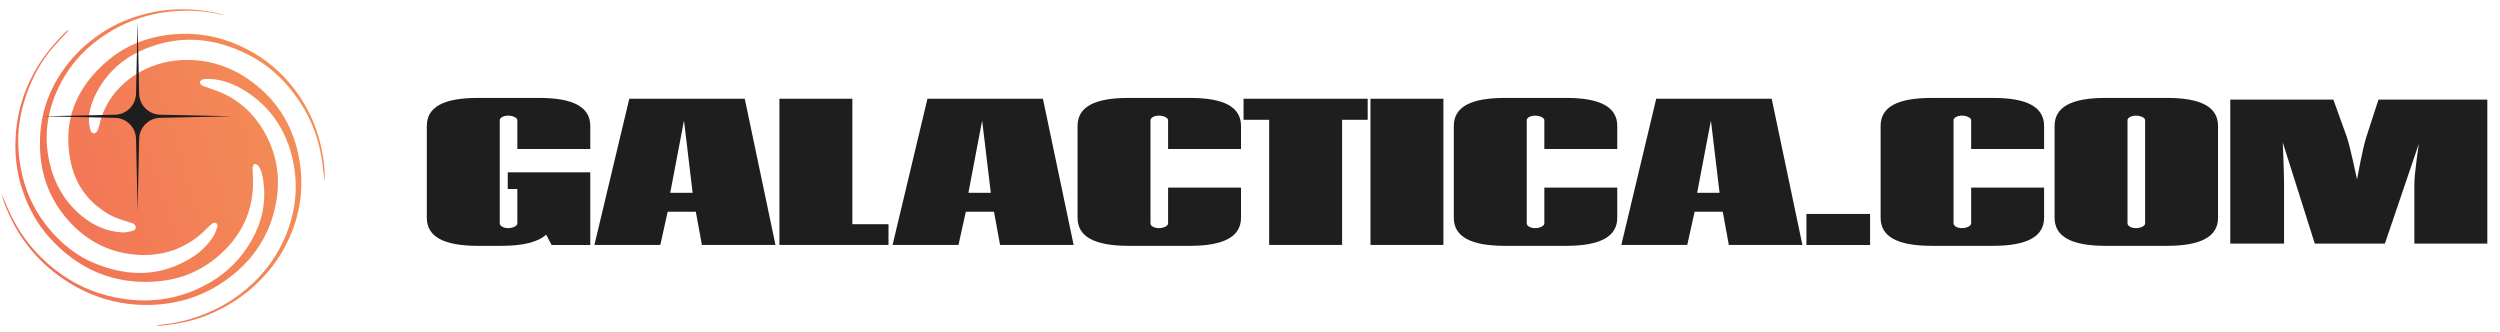
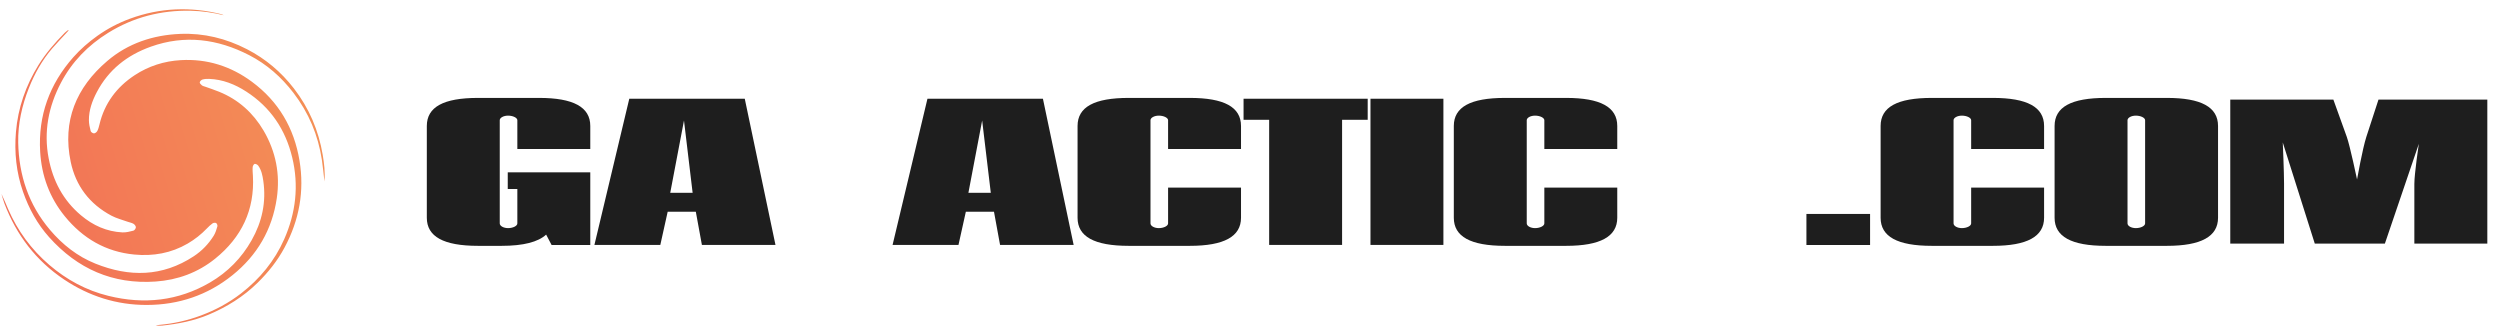
<svg xmlns="http://www.w3.org/2000/svg" width="158" height="21" viewBox="0 0 158 21" fill="none">
  <path fill-rule="evenodd" clip-rule="evenodd" d="M14.144 0.965C14.093 0.942 14.045 0.911 13.992 0.898C12.04 0.409 10.111 0.486 8.221 1.179C7.486 1.449 6.795 1.81 6.151 2.268C5.595 2.664 5.085 3.108 4.636 3.614C3.125 5.321 2.405 7.309 2.538 9.587C2.628 11.113 3.135 12.493 4.102 13.677C5.228 15.057 6.678 15.915 8.488 16.087C9.68 16.201 10.818 16.002 11.862 15.394C12.311 15.132 12.717 14.812 13.077 14.436C13.188 14.321 13.304 14.208 13.434 14.117C13.49 14.077 13.607 14.064 13.66 14.097C13.713 14.129 13.756 14.245 13.739 14.305C13.68 14.506 13.62 14.715 13.511 14.891C13.186 15.412 12.768 15.851 12.249 16.193C10.26 17.503 8.164 17.521 6.022 16.658C4.891 16.202 3.953 15.462 3.161 14.53C1.805 12.931 1.192 11.068 1.151 9.011C1.128 7.822 1.388 6.668 1.826 5.561C2.184 4.656 2.657 3.812 3.294 3.067C3.575 2.739 3.878 2.429 4.17 2.11C4.226 2.05 4.28 1.988 4.334 1.927C4.326 1.917 4.317 1.907 4.309 1.896C4.234 1.957 4.152 2.011 4.084 2.08C3.471 2.703 2.899 3.357 2.436 4.104C1.628 5.408 1.137 6.812 1.008 8.337C0.899 9.629 1.028 10.898 1.457 12.126C1.825 13.181 2.356 14.154 3.106 14.991C4.895 16.987 7.124 17.982 9.836 17.793C11.233 17.696 12.508 17.227 13.598 16.348C15.267 15.001 16.104 13.264 15.984 11.107C15.974 10.928 15.955 10.747 15.968 10.568C15.973 10.492 16.037 10.371 16.095 10.358C16.16 10.344 16.275 10.407 16.321 10.47C16.527 10.754 16.591 11.093 16.64 11.429C16.834 12.765 16.566 14.015 15.9 15.189C15.265 16.309 14.389 17.201 13.275 17.851C11.26 19.026 9.106 19.252 6.858 18.7C5.452 18.355 4.213 17.683 3.119 16.746C1.978 15.768 1.112 14.588 0.514 13.215C0.375 12.894 0.244 12.57 0.091 12.252C0.154 12.457 0.206 12.666 0.282 12.866C1.038 14.854 2.274 16.476 4.056 17.668C5.63 18.72 7.371 19.276 9.272 19.273C11.29 19.269 13.113 18.66 14.69 17.393C16.258 16.134 17.203 14.506 17.493 12.527C17.715 11.016 17.433 9.576 16.66 8.257C16.004 7.14 15.073 6.296 13.851 5.8C13.568 5.685 13.276 5.59 12.989 5.486C12.911 5.457 12.823 5.442 12.76 5.394C12.697 5.346 12.613 5.255 12.624 5.199C12.638 5.13 12.729 5.045 12.804 5.024C12.936 4.988 13.081 4.98 13.22 4.986C14.08 5.019 14.849 5.327 15.561 5.786C17.104 6.781 18.046 8.196 18.469 9.955C18.896 11.729 18.696 13.454 17.962 15.117C17.355 16.493 16.42 17.626 15.232 18.547C14.463 19.142 13.612 19.597 12.695 19.94C11.837 20.261 10.957 20.454 10.048 20.535C9.981 20.541 9.915 20.554 9.848 20.58C9.982 20.58 10.116 20.592 10.248 20.578C11.259 20.47 12.252 20.279 13.191 19.884C14.342 19.399 15.384 18.75 16.281 17.871C16.958 17.206 17.539 16.476 17.985 15.643C18.911 13.914 19.249 12.081 18.928 10.145C18.588 8.095 17.604 6.41 15.917 5.164C14.591 4.185 13.091 3.705 11.426 3.801C10.373 3.861 9.39 4.176 8.515 4.751C7.374 5.5 6.602 6.532 6.285 7.872C6.252 8.011 6.214 8.155 6.149 8.28C6.112 8.35 6.012 8.428 5.94 8.429C5.869 8.43 5.749 8.351 5.732 8.286C5.673 8.06 5.62 7.825 5.619 7.594C5.616 6.962 5.827 6.379 6.116 5.827C6.858 4.41 8.03 3.487 9.529 2.951C11.683 2.182 13.752 2.459 15.744 3.484C16.86 4.059 17.782 4.872 18.545 5.867C19.512 7.127 20.105 8.54 20.342 10.101C20.41 10.543 20.449 10.989 20.505 11.467C20.556 10.882 20.488 10.336 20.397 9.795C20.138 8.244 19.535 6.832 18.57 5.584C17.768 4.547 16.784 3.716 15.607 3.109C14.283 2.427 12.877 2.082 11.392 2.142C9.676 2.212 8.091 2.735 6.78 3.854C4.812 5.531 3.933 7.648 4.467 10.222C4.783 11.743 5.66 12.899 7.053 13.636C7.37 13.803 7.73 13.892 8.07 14.015C8.192 14.059 8.326 14.079 8.435 14.143C8.508 14.187 8.589 14.289 8.587 14.363C8.586 14.438 8.501 14.56 8.431 14.578C8.203 14.637 7.963 14.699 7.731 14.687C6.737 14.636 5.879 14.247 5.122 13.611C3.986 12.658 3.348 11.432 3.074 10.002C2.752 8.319 3.065 6.729 3.851 5.232C4.545 3.91 5.558 2.867 6.84 2.073C8.438 1.083 10.181 0.64 12.053 0.679C12.759 0.694 13.458 0.796 14.146 0.964L14.144 0.965Z" fill="url(#paint0_linear_294_21983)" />
  <path d="M140.953 6.293H147.468L148.318 8.653C148.52 9.221 148.965 11.341 148.965 11.341C148.965 11.341 149.309 9.407 149.552 8.653L150.321 6.293H157.199V15.395H152.587V11.625C152.587 10.981 152.87 9.09 152.87 9.09L150.725 15.395H146.294L144.271 9.003C144.271 9.003 144.352 10.871 144.352 11.604V15.395H140.953V6.293Z" fill="#1E1E1E" />
  <path d="M135.571 7.596C135.571 7.441 135.288 7.308 134.985 7.308C134.702 7.308 134.459 7.441 134.459 7.596V14.118C134.459 14.284 134.702 14.417 134.985 14.417C135.288 14.417 135.571 14.284 135.571 14.118V7.596ZM129.85 7.962C129.85 6.764 130.901 6.188 133.084 6.188H136.946C139.109 6.188 140.18 6.764 140.18 7.962V13.763C140.18 14.949 139.109 15.537 136.946 15.537H133.084C130.901 15.537 129.85 14.949 129.85 13.763V7.962Z" fill="#1E1E1E" />
  <path d="M129.186 11.855V13.763C129.186 14.949 128.115 15.537 125.951 15.537H122.09C119.907 15.537 118.855 14.949 118.855 13.763V7.962C118.855 6.764 119.907 6.188 122.09 6.188H125.951C128.115 6.188 129.186 6.764 129.186 7.962V9.415H124.577V7.596C124.577 7.441 124.294 7.308 123.99 7.308C123.707 7.308 123.465 7.441 123.465 7.596V14.118C123.465 14.284 123.707 14.417 123.99 14.417C124.294 14.417 124.577 14.284 124.577 14.118V11.855H129.186Z" fill="#1E1E1E" />
  <path d="M118.189 13.521V15.484H114.166V13.521H118.189Z" fill="#1E1E1E" />
-   <path d="M104.673 6.24H111.971L113.912 15.479H109.262L108.878 13.383H107.099L106.634 15.479H102.469L104.673 6.24ZM107.26 12.185H108.676L108.13 7.616L107.26 12.185Z" fill="#1E1E1E" />
  <path d="M102.211 11.855V13.763C102.211 14.949 101.14 15.537 98.977 15.537H95.115C92.932 15.537 91.881 14.949 91.881 13.763V7.962C91.881 6.764 92.932 6.188 95.115 6.188H98.977C101.14 6.188 102.211 6.764 102.211 7.962V9.415H97.602V7.596C97.602 7.441 97.319 7.308 97.016 7.308C96.733 7.308 96.49 7.441 96.49 7.596V14.118C96.49 14.284 96.733 14.417 97.016 14.417C97.319 14.417 97.602 14.284 97.602 14.118V11.855H102.211Z" fill="#1E1E1E" />
  <path d="M91.223 6.24V15.479H86.614V6.24H91.223Z" fill="#1E1E1E" />
-   <path d="M78.593 6.24H86.438V7.571H84.82V15.479H80.211V7.571H78.593V6.24Z" fill="#1E1E1E" />
+   <path d="M78.593 6.24H86.438V7.571H84.82V15.479H80.211V7.571H78.593Z" fill="#1E1E1E" />
  <path d="M78.432 11.855V13.763C78.432 14.949 77.361 15.537 75.198 15.537H71.336C69.153 15.537 68.102 14.949 68.102 13.763V7.962C68.102 6.764 69.153 6.188 71.336 6.188H75.198C77.361 6.188 78.432 6.764 78.432 7.962V9.415H73.823V7.596C73.823 7.441 73.54 7.308 73.237 7.308C72.954 7.308 72.711 7.441 72.711 7.596V14.118C72.711 14.284 72.954 14.417 73.237 14.417C73.54 14.417 73.823 14.284 73.823 14.118V11.855H78.432Z" fill="#1E1E1E" />
  <path d="M58.615 6.24H65.913L67.854 15.479H63.204L62.82 13.383H61.041L60.576 15.479H56.411L58.615 6.24ZM61.203 12.185H62.618L62.072 7.616L61.203 12.185Z" fill="#1E1E1E" />
-   <path d="M49.259 6.24H53.869V14.17H56.153V15.479H49.259V6.24Z" fill="#1E1E1E" />
  <path d="M39.771 6.24H47.069L49.01 15.479H44.36L43.976 13.383H42.197L41.732 15.479H37.567L39.771 6.24ZM42.359 12.185H43.774L43.228 7.616L42.359 12.185Z" fill="#1E1E1E" />
  <path d="M26.975 13.763V7.962C26.975 6.764 28.026 6.188 30.21 6.188H34.071C36.234 6.188 37.306 6.764 37.306 7.962V9.415H32.696V7.596C32.696 7.441 32.413 7.308 32.11 7.308C31.827 7.308 31.584 7.441 31.584 7.596V14.118C31.584 14.284 31.827 14.417 32.11 14.417C32.413 14.417 32.696 14.284 32.696 14.118V11.944H32.09V10.89H37.306V15.482H34.86L34.516 14.827C34.011 15.293 33.081 15.537 31.706 15.537H30.21C28.026 15.537 26.975 14.949 26.975 13.763Z" fill="#1E1E1E" />
-   <path d="M8.696 1.351L8.795 5.922C8.811 6.649 9.396 7.234 10.122 7.25L14.693 7.349L10.122 7.448C9.396 7.463 8.811 8.048 8.795 8.775L8.696 13.346L8.597 8.775C8.581 8.048 7.996 7.463 7.27 7.448L2.698 7.349L7.27 7.25C7.996 7.234 8.581 6.649 8.597 5.922L8.696 1.351Z" fill="#1E1E1E" />
  <defs>
    <linearGradient id="paint0_linear_294_21983" x1="7.58" y1="38.702" x2="32.53" y2="31.053" gradientUnits="userSpaceOnUse">
      <stop stop-color="#F26F56" />
      <stop offset="1" stop-color="#F49756" />
    </linearGradient>
  </defs>
</svg>